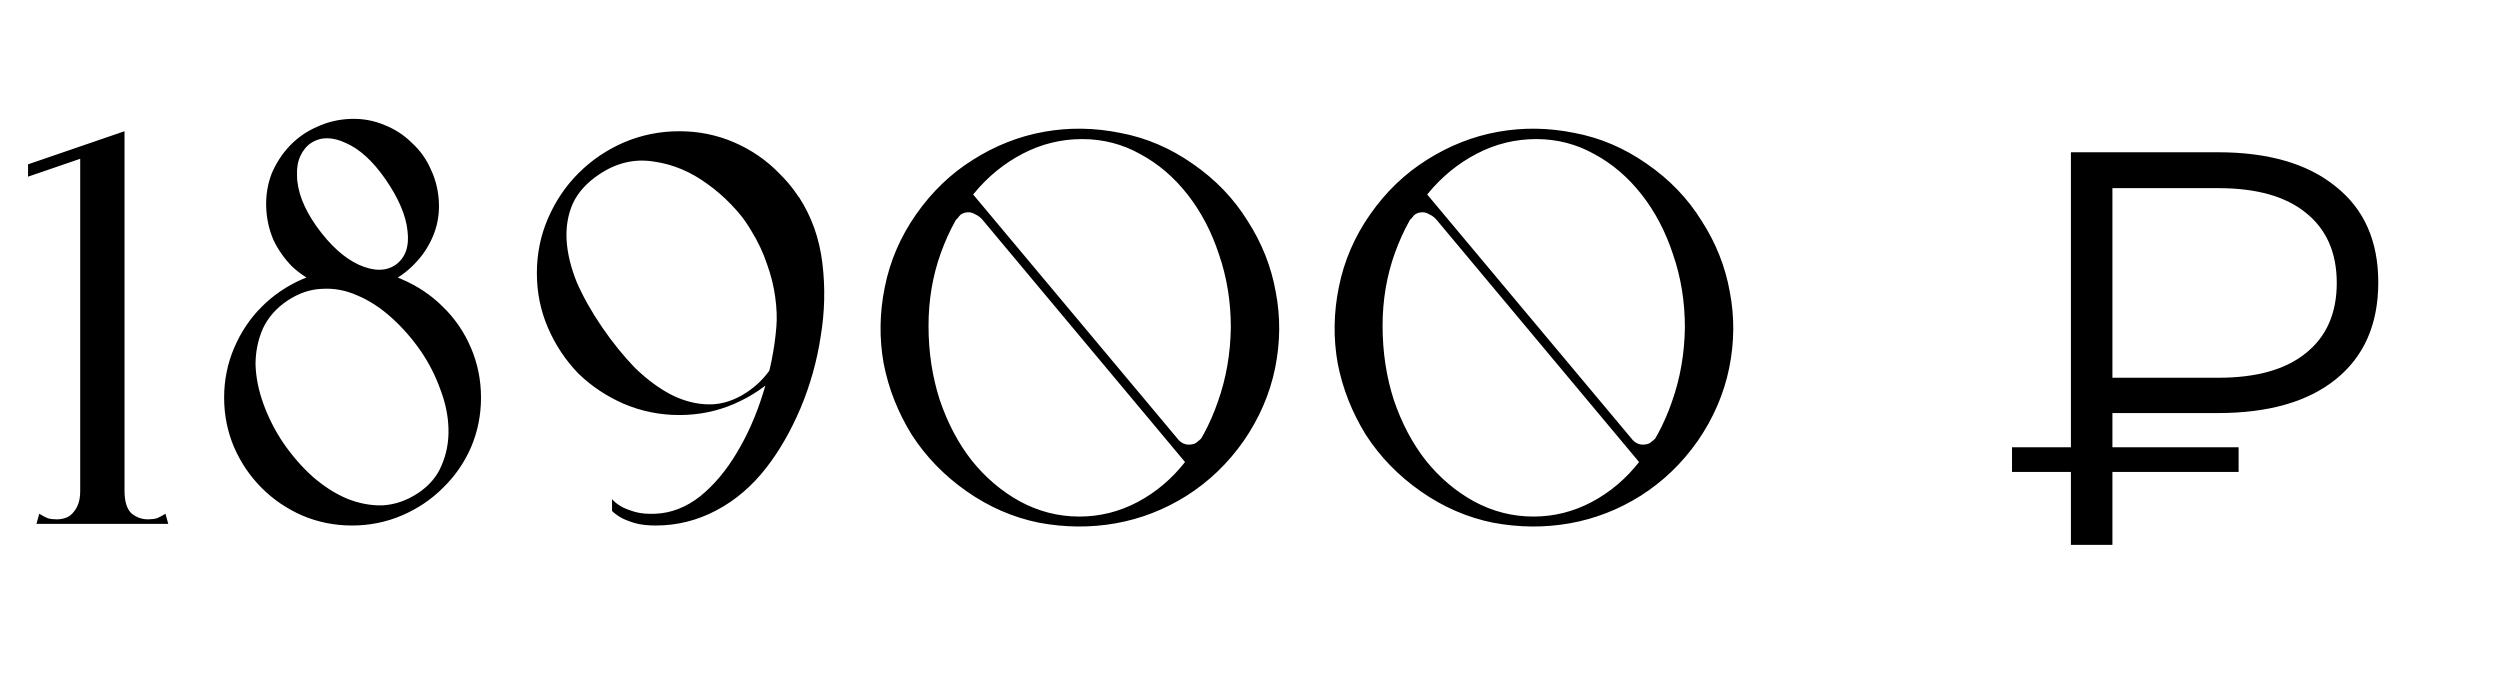
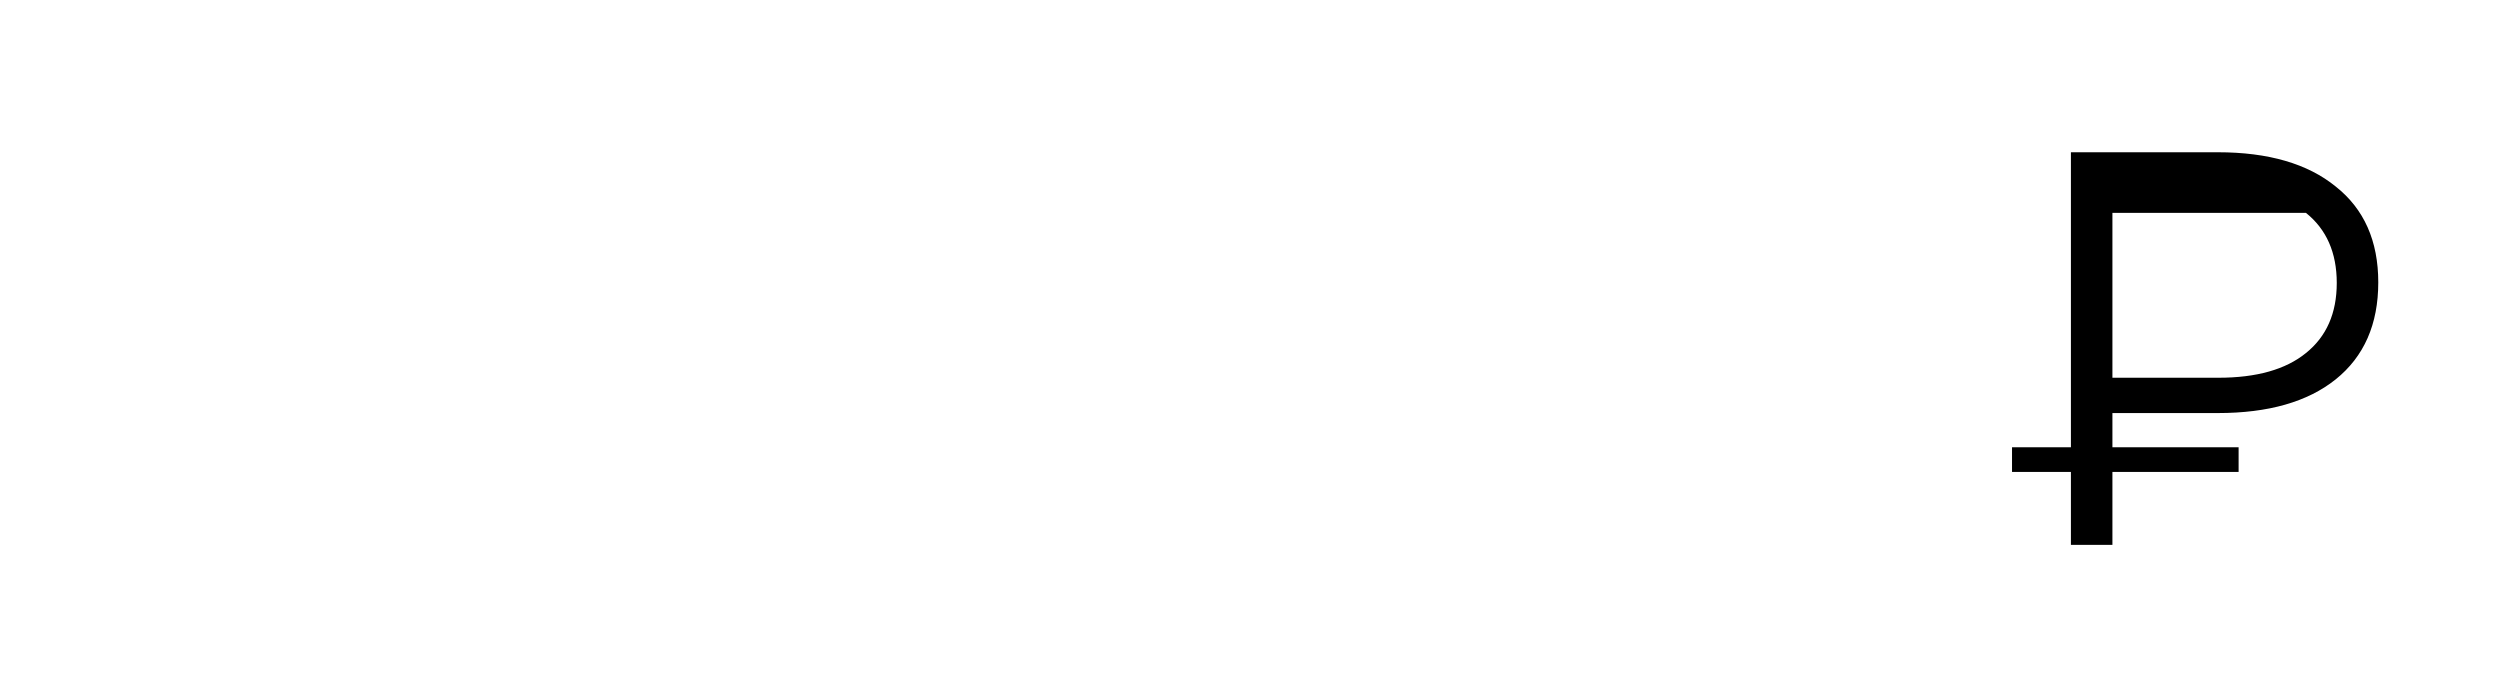
<svg xmlns="http://www.w3.org/2000/svg" width="156" height="43" viewBox="0 0 156 43" fill="none">
-   <path d="M5.005 32.688H7.77V32.093V8.189L5.005 9.169V32.688ZM2.275 32.688H10.499L10.325 32.057C10.138 32.174 9.963 32.267 9.799 32.337C9.636 32.384 9.45 32.407 9.24 32.407C8.843 32.407 8.493 32.279 8.19 32.023C7.91 31.743 7.77 31.276 7.77 30.623C7.77 30.296 7.63 30.156 7.35 30.203C7.093 30.249 6.766 30.331 6.37 30.448C5.996 30.331 5.67 30.249 5.39 30.203C5.133 30.156 5.005 30.296 5.005 30.623C5.005 30.926 4.97 31.183 4.9 31.393C4.83 31.603 4.736 31.777 4.62 31.918C4.48 32.104 4.316 32.233 4.13 32.303C3.943 32.373 3.745 32.407 3.535 32.407C3.325 32.407 3.138 32.384 2.975 32.337C2.812 32.267 2.637 32.174 2.45 32.057L2.275 32.688ZM1.75 11.024L7.77 8.959V8.189L1.75 10.254V11.024ZM16.61 12.914C16.634 13.637 16.785 14.325 17.065 14.978C17.369 15.608 17.765 16.168 18.255 16.658C18.769 17.125 19.352 17.498 20.005 17.778C20.659 18.035 21.358 18.152 22.105 18.128C22.852 18.105 23.54 17.953 24.17 17.673C24.823 17.37 25.383 16.973 25.85 16.483C26.34 15.993 26.725 15.422 27.005 14.768C27.285 14.115 27.413 13.427 27.39 12.704C27.366 11.957 27.203 11.257 26.9 10.604C26.62 9.95 26.223 9.39 25.71 8.924C25.22 8.434 24.648 8.06 23.995 7.804C23.342 7.524 22.642 7.396 21.895 7.419C21.148 7.442 20.449 7.606 19.795 7.909C19.142 8.189 18.57 8.585 18.08 9.099C17.614 9.589 17.24 10.16 16.96 10.814C16.704 11.467 16.587 12.167 16.61 12.914ZM19.76 14.139C19.364 13.579 19.06 13.03 18.85 12.494C18.64 11.934 18.535 11.42 18.535 10.954C18.512 10.487 18.582 10.079 18.745 9.729C18.909 9.379 19.13 9.11 19.41 8.924C20.017 8.527 20.74 8.527 21.58 8.924C22.444 9.297 23.272 10.055 24.065 11.199C24.882 12.389 25.337 13.462 25.43 14.418C25.547 15.375 25.302 16.075 24.695 16.518C24.088 16.938 23.318 16.938 22.385 16.518C21.475 16.098 20.6 15.305 19.76 14.139ZM13.986 24.813C13.986 25.91 14.196 26.948 14.616 27.928C15.036 28.884 15.607 29.724 16.331 30.448C17.054 31.171 17.894 31.743 18.85 32.163C19.83 32.583 20.869 32.792 21.965 32.792C23.062 32.792 24.1 32.583 25.08 32.163C26.06 31.743 26.912 31.171 27.635 30.448C28.381 29.724 28.965 28.884 29.385 27.928C29.805 26.948 30.015 25.91 30.015 24.813C30.015 23.716 29.805 22.678 29.385 21.698C28.965 20.718 28.381 19.866 27.635 19.143C26.912 18.42 26.06 17.848 25.08 17.428C24.1 17.008 23.062 16.798 21.965 16.798C20.869 16.798 19.83 17.008 18.85 17.428C17.894 17.848 17.054 18.42 16.331 19.143C15.607 19.866 15.036 20.718 14.616 21.698C14.196 22.678 13.986 23.716 13.986 24.813ZM17.66 27.613C17.147 26.843 16.739 26.038 16.436 25.198C16.132 24.358 15.969 23.541 15.945 22.748C15.945 21.955 16.097 21.208 16.401 20.508C16.727 19.808 17.24 19.225 17.94 18.758C18.64 18.292 19.364 18.047 20.11 18.023C20.857 17.977 21.592 18.117 22.315 18.443C23.038 18.747 23.738 19.202 24.415 19.808C25.092 20.415 25.698 21.103 26.235 21.873C26.748 22.62 27.157 23.413 27.46 24.253C27.787 25.093 27.962 25.921 27.985 26.738C28.008 27.554 27.868 28.313 27.565 29.013C27.285 29.713 26.795 30.296 26.095 30.763C25.395 31.229 24.66 31.486 23.89 31.533C23.143 31.556 22.397 31.416 21.65 31.113C20.927 30.809 20.215 30.354 19.515 29.748C18.839 29.141 18.22 28.429 17.66 27.613ZM51.245 17.043C51.245 15.83 51.012 14.687 50.545 13.614C50.079 12.54 49.437 11.607 48.62 10.814C47.827 9.997 46.894 9.355 45.821 8.889C44.747 8.422 43.604 8.189 42.391 8.189C41.177 8.189 40.023 8.422 38.926 8.889C37.853 9.355 36.908 9.997 36.091 10.814C35.298 11.607 34.668 12.54 34.201 13.614C33.734 14.687 33.501 15.83 33.501 17.043C33.501 18.257 33.734 19.4 34.201 20.473C34.668 21.546 35.298 22.491 36.091 23.308C36.908 24.101 37.853 24.731 38.926 25.198C40.023 25.665 41.177 25.898 42.391 25.898C43.604 25.898 44.747 25.665 45.821 25.198C46.894 24.731 47.827 24.101 48.62 23.308C49.437 22.491 50.079 21.546 50.545 20.473C51.012 19.4 51.245 18.257 51.245 17.043ZM46.625 24.463C45.855 24.976 45.074 25.233 44.281 25.233C43.487 25.233 42.694 25.035 41.901 24.638C41.131 24.241 40.372 23.681 39.626 22.958C38.903 22.211 38.214 21.36 37.561 20.403C36.908 19.447 36.383 18.513 35.986 17.603C35.613 16.67 35.403 15.795 35.356 14.978C35.309 14.162 35.438 13.403 35.741 12.704C36.068 12.004 36.616 11.397 37.386 10.884C38.459 10.16 39.591 9.892 40.781 10.079C41.971 10.242 43.091 10.709 44.141 11.479C45.191 12.225 46.112 13.182 46.905 14.348C47.722 15.515 48.294 16.728 48.62 17.988C48.947 19.225 48.97 20.427 48.69 21.593C48.41 22.76 47.722 23.716 46.625 24.463ZM49.845 12.284C49.659 12.564 49.32 12.739 48.83 12.809C48.364 12.855 47.874 12.855 47.36 12.809C46.754 12.785 46.1 12.692 45.401 12.529C45.984 13.088 46.474 13.707 46.87 14.383C47.29 15.06 47.617 15.748 47.85 16.448C48.107 17.148 48.282 17.848 48.375 18.548C48.469 19.225 48.492 19.843 48.445 20.403C48.329 21.803 48.049 23.191 47.605 24.568C47.185 25.921 46.637 27.158 45.961 28.278C45.307 29.374 44.549 30.273 43.686 30.973C42.822 31.649 41.901 32.011 40.921 32.057C40.431 32.081 40.011 32.046 39.661 31.953C39.334 31.859 39.054 31.754 38.821 31.638C38.564 31.498 38.354 31.334 38.191 31.148V31.883C38.354 32.046 38.564 32.197 38.821 32.337C39.054 32.454 39.334 32.559 39.661 32.653C40.011 32.746 40.431 32.792 40.921 32.792C42.251 32.792 43.511 32.477 44.7 31.848C45.891 31.218 46.929 30.331 47.815 29.188C48.632 28.138 49.344 26.901 49.95 25.478C50.557 24.031 50.977 22.538 51.21 20.998C51.467 19.458 51.502 17.93 51.315 16.413C51.129 14.873 50.639 13.497 49.845 12.284ZM57.17 13.368C56.19 14.768 55.536 16.285 55.21 17.918C54.883 19.528 54.86 21.115 55.14 22.678C55.443 24.241 56.026 25.723 56.89 27.123C57.776 28.499 58.92 29.678 60.32 30.658C61.719 31.638 63.224 32.291 64.834 32.617C66.468 32.921 68.066 32.932 69.629 32.653C71.192 32.373 72.662 31.801 74.039 30.938C75.439 30.051 76.629 28.908 77.609 27.508C78.589 26.084 79.242 24.568 79.569 22.958C79.895 21.348 79.907 19.762 79.603 18.198C79.323 16.635 78.74 15.165 77.854 13.789C76.99 12.389 75.847 11.199 74.424 10.219C73.024 9.239 71.519 8.597 69.909 8.294C68.299 7.967 66.713 7.944 65.149 8.224C63.586 8.504 62.105 9.087 60.705 9.974C59.328 10.837 58.15 11.969 57.17 13.368ZM57.94 20.333C57.94 18.723 58.196 17.207 58.71 15.783C59.223 14.36 59.911 13.123 60.775 12.074C61.638 11.024 62.653 10.195 63.819 9.589C64.986 8.982 66.223 8.679 67.529 8.679C68.836 8.679 70.049 8.994 71.169 9.624C72.289 10.23 73.269 11.07 74.109 12.144C74.949 13.217 75.602 14.465 76.069 15.888C76.559 17.312 76.804 18.828 76.804 20.438C76.78 22.071 76.512 23.611 75.999 25.058C75.509 26.481 74.832 27.729 73.969 28.803C73.129 29.876 72.137 30.716 70.994 31.323C69.851 31.929 68.637 32.233 67.354 32.233C66.048 32.233 64.811 31.918 63.644 31.288C62.501 30.658 61.498 29.806 60.635 28.733C59.795 27.659 59.13 26.399 58.64 24.953C58.173 23.506 57.94 21.966 57.94 20.333ZM74.039 28.943L74.704 28.838L60.32 11.654H59.585L74.039 28.943ZM59.235 13.579L59.55 13.893C59.596 13.777 59.666 13.684 59.76 13.614C59.806 13.543 59.865 13.473 59.935 13.403C60.028 13.334 60.133 13.287 60.25 13.264C60.459 13.217 60.658 13.252 60.844 13.368C61.054 13.462 61.23 13.602 61.37 13.789L60.355 12.144L59.235 13.579ZM75.439 27.403L75.124 27.088C75.077 27.204 75.019 27.298 74.949 27.368C74.879 27.438 74.797 27.508 74.704 27.578C74.634 27.648 74.54 27.694 74.424 27.718C74.214 27.764 74.027 27.753 73.864 27.683C73.701 27.613 73.549 27.484 73.409 27.298L74.319 28.838L75.439 27.403ZM85.503 13.368C84.523 14.768 83.87 16.285 83.543 17.918C83.217 19.528 83.193 21.115 83.473 22.678C83.777 24.241 84.36 25.723 85.223 27.123C86.11 28.499 87.253 29.678 88.653 30.658C90.053 31.638 91.558 32.291 93.168 32.617C94.801 32.921 96.399 32.932 97.963 32.653C99.526 32.373 100.996 31.801 102.372 30.938C103.772 30.051 104.962 28.908 105.942 27.508C106.922 26.084 107.575 24.568 107.902 22.958C108.229 21.348 108.24 19.762 107.937 18.198C107.657 16.635 107.074 15.165 106.187 13.789C105.324 12.389 104.181 11.199 102.757 10.219C101.357 9.239 99.852 8.597 98.243 8.294C96.633 7.967 95.046 7.944 93.483 8.224C91.919 8.504 90.438 9.087 89.038 9.974C87.661 10.837 86.483 11.969 85.503 13.368ZM86.273 20.333C86.273 18.723 86.53 17.207 87.043 15.783C87.556 14.36 88.245 13.123 89.108 12.074C89.971 11.024 90.986 10.195 92.153 9.589C93.319 8.982 94.556 8.679 95.863 8.679C97.169 8.679 98.382 8.994 99.502 9.624C100.622 10.23 101.602 11.07 102.442 12.144C103.282 13.217 103.936 14.465 104.402 15.888C104.892 17.312 105.137 18.828 105.137 20.438C105.114 22.071 104.845 23.611 104.332 25.058C103.842 26.481 103.166 27.729 102.302 28.803C101.462 29.876 100.471 30.716 99.327 31.323C98.184 31.929 96.971 32.233 95.688 32.233C94.381 32.233 93.144 31.918 91.978 31.288C90.835 30.658 89.831 29.806 88.968 28.733C88.128 27.659 87.463 26.399 86.973 24.953C86.507 23.506 86.273 21.966 86.273 20.333ZM102.372 28.943L103.037 28.838L88.653 11.654H87.918L102.372 28.943ZM87.568 13.579L87.883 13.893C87.93 13.777 88 13.684 88.093 13.614C88.14 13.543 88.198 13.473 88.268 13.403C88.361 13.334 88.466 13.287 88.583 13.264C88.793 13.217 88.991 13.252 89.178 13.368C89.388 13.462 89.563 13.602 89.703 13.789L88.688 12.144L87.568 13.579ZM103.772 27.403L103.457 27.088C103.411 27.204 103.352 27.298 103.282 27.368C103.212 27.438 103.131 27.508 103.037 27.578C102.967 27.648 102.874 27.694 102.757 27.718C102.547 27.764 102.361 27.753 102.197 27.683C102.034 27.613 101.882 27.484 101.742 27.298L102.652 28.838L103.772 27.403Z" fill="black" />
-   <path d="M131.815 25.775V27.91H139.689V29.45H131.815V34H129.225V29.45H125.55V27.91H129.225V9.501H138.394C141.544 9.501 143.994 10.213 145.744 11.636C147.517 13.036 148.404 15.031 148.404 17.621C148.404 20.234 147.517 22.252 145.744 23.675C143.994 25.076 141.544 25.775 138.394 25.775H131.815ZM131.815 11.741V23.571H138.429C140.809 23.571 142.629 23.057 143.889 22.031C145.172 21.004 145.814 19.546 145.814 17.656C145.814 15.766 145.172 14.308 143.889 13.281C142.629 12.255 140.809 11.741 138.429 11.741H131.815Z" fill="black" />
+   <path d="M131.815 25.775V27.91H139.689V29.45H131.815V34H129.225V29.45H125.55V27.91H129.225V9.501H138.394C141.544 9.501 143.994 10.213 145.744 11.636C147.517 13.036 148.404 15.031 148.404 17.621C148.404 20.234 147.517 22.252 145.744 23.675C143.994 25.076 141.544 25.775 138.394 25.775H131.815ZM131.815 11.741V23.571H138.429C140.809 23.571 142.629 23.057 143.889 22.031C145.172 21.004 145.814 19.546 145.814 17.656C145.814 15.766 145.172 14.308 143.889 13.281H131.815Z" fill="black" />
</svg>